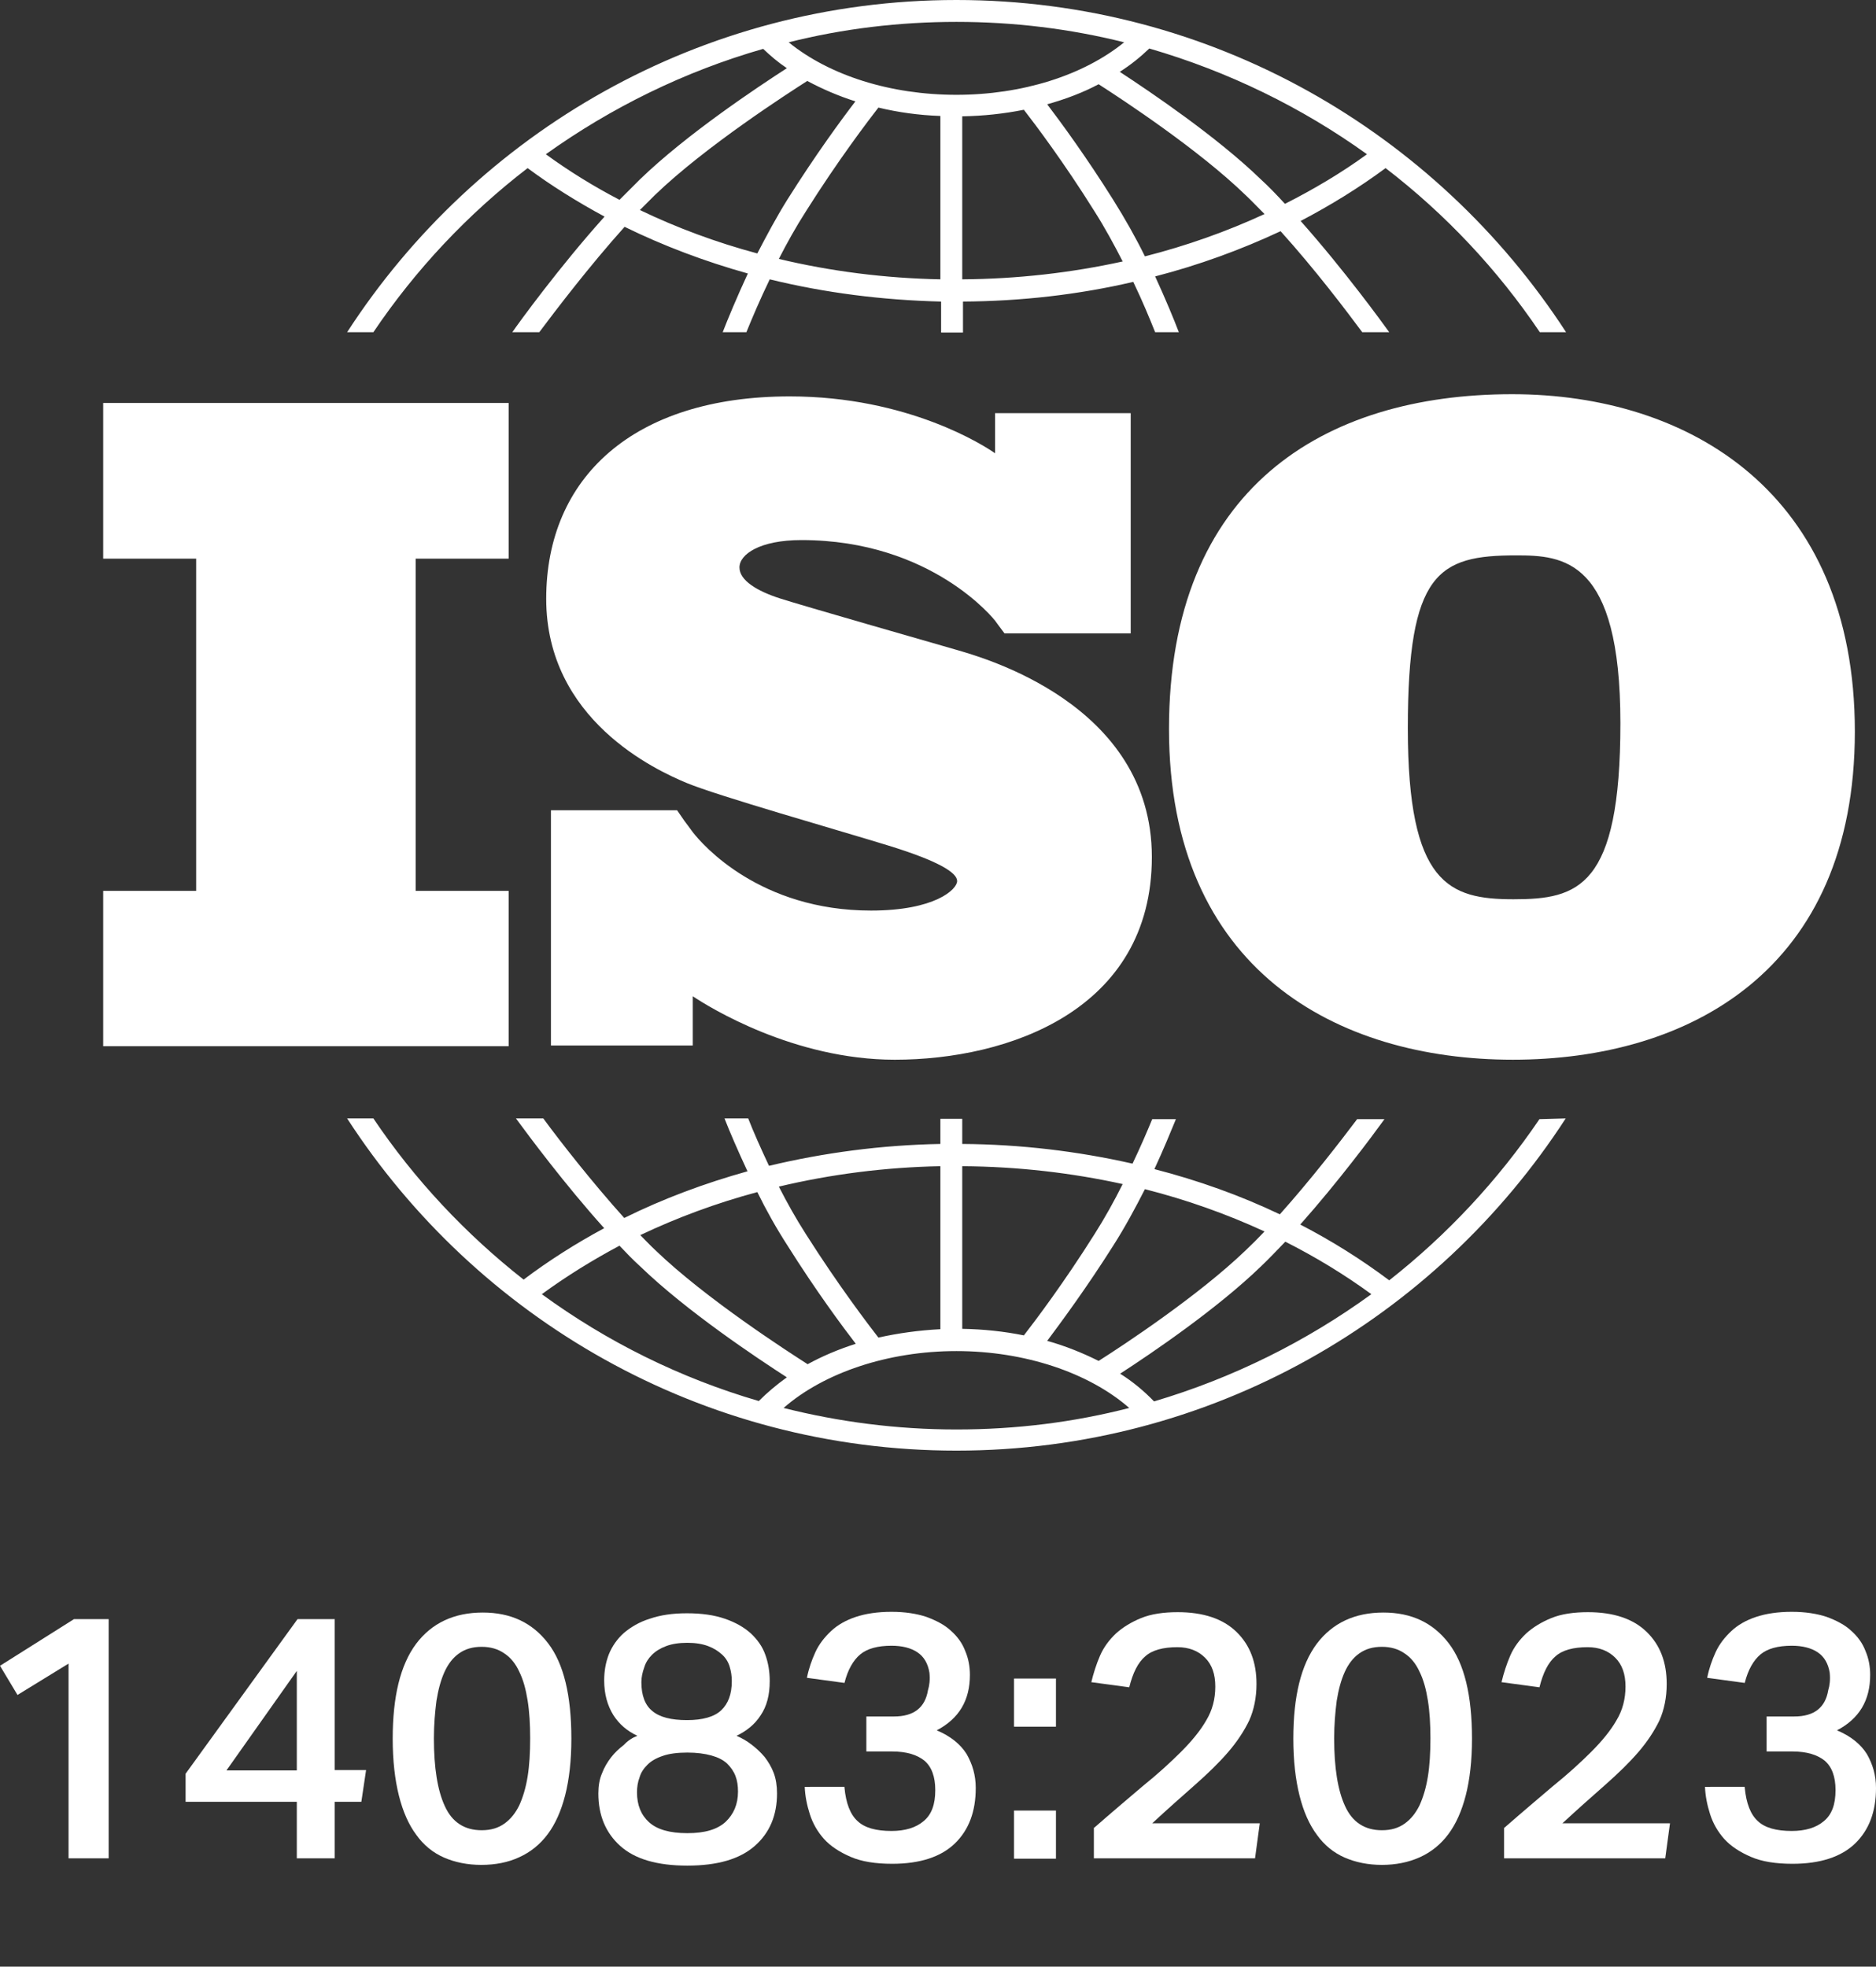
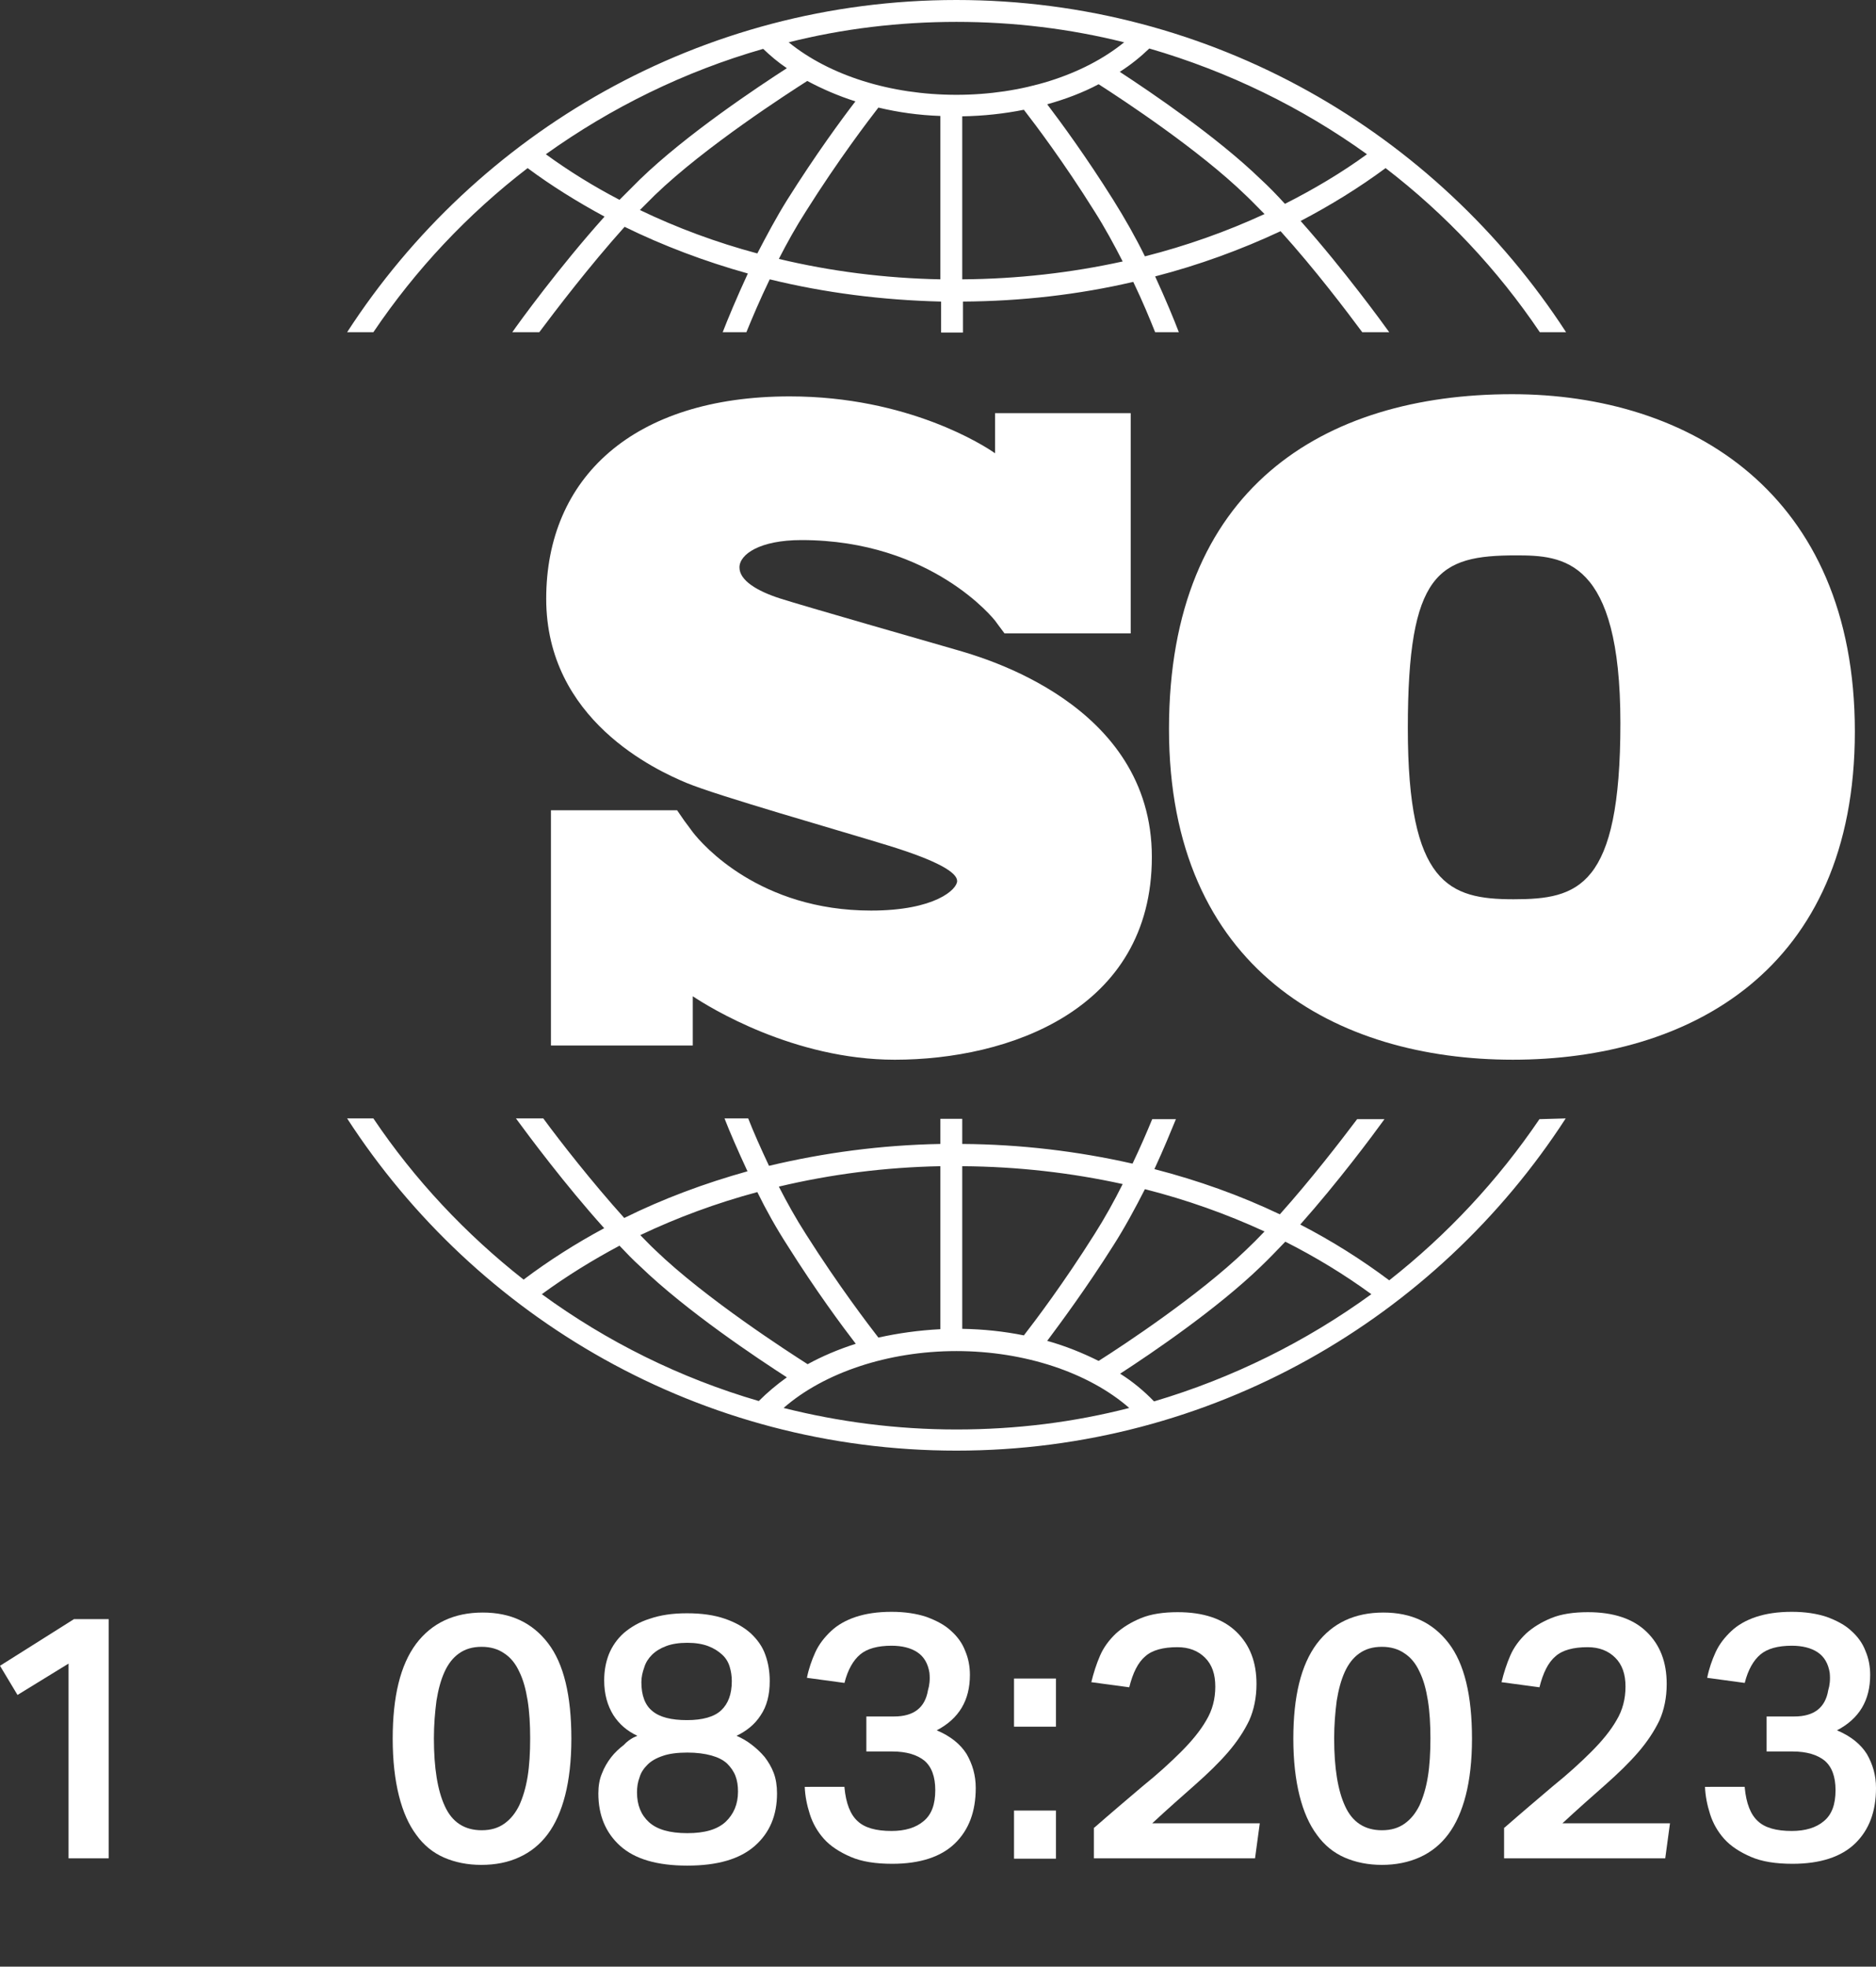
<svg xmlns="http://www.w3.org/2000/svg" version="1.1" id="Layer_1" x="0px" y="0px" viewBox="0 0 514.5 539.3" style="enable-background:new 0 0 514.5 539.3;" xml:space="preserve">
  <rect x="0" y="0" width="514.5" height="539.3" fill="#333333" stroke="none" />
  <style type="text/css">
	.st0{fill:#FFFFFF;}
</style>
-   <polygon class="st0" points="139.5,153.2 139.5,110.5 28.3,110.5 28.3,153.2 53.8,153.2 53.8,244.3 28.3,244.3 28.3,286.9   139.5,286.9 139.5,244.3 114,244.3 114,153.2 " />
  <path class="st0" d="M262.3,178.2c-6.9-2-42.2-12.1-48.4-14.1s-11.1-4.9-11.1-8.5s5.6-7.5,17-7.5c35.9,0,53.1,22.1,53.1,22.1  s1.9,2.6,2.6,3.5h34.6v-60.4h-37.2v11c-2.8-2-23.8-15.6-56.3-15.6c-42.9,0-66.8,22.3-66.8,55.5s30.1,47,38.5,50.5  s41.1,12.8,55.1,17.1s19.1,7.5,19.1,9.8s-6.1,8.1-23.6,8.1c-30.5,0-46.2-18-48.9-21.5v0c-0.9-1.2-1.9-2.6-2.3-3.1  c-0.4-0.6-1.3-1.9-2-2.9h-34.6v64.5h38.9v-13.5c4.5,3,27.7,17.4,55.4,17.4c31,0,70.5-13.5,70.5-55.6S269.1,180.2,262.3,178.2z" />
  <path class="st0" d="M414.7,108.1c-51.7,0-94.1,25.8-94.1,91.8s46,90.7,94.3,90.7s93.8-24.5,93.8-90S463.2,108.1,414.7,108.1z   M415.1,246.6c-17.7,0-29-4.1-29-46.9c0-42.8,8.4-47.4,29.7-47.4c12.9,0,28.6,0.9,28.6,46S432.8,246.6,415.1,246.6z" />
  <g>
    <path class="st0" d="M102.4,91.1c11.6-17.2,25.9-32.4,42.3-45c6.6,4.9,13.7,9.3,21.1,13.3c-12.4,13.8-23.5,29.1-25.3,31.7h7.4   c4.5-6,13.7-18.1,23.4-28.9c10.6,5.2,22,9.5,33.8,12.8c-3.1,6.7-5.5,12.5-6.9,16.1h6.5c1.5-3.7,3.7-8.9,6.4-14.5   c15.1,3.7,30.8,5.7,47,6.1v8.5h6v-8.5c16-0.1,31.7-1.9,46.7-5.4c2.6,5.4,4.6,10.3,6,13.8h6.5c-1.3-3.4-3.6-9-6.5-15.3   c12-3.1,23.5-7.3,34.4-12.4c9.4,10.4,18.1,21.9,22.4,27.7h7.4c-1.8-2.5-12.3-17-24.3-30.5c8.2-4.3,16-9.1,23.3-14.5   c16.4,12.6,30.7,27.8,42.3,45h7.2C393.9,36.3,332.3,0,262.3,0S130.7,36.3,95.2,91.1L102.4,91.1L102.4,91.1z M207.7,69.5   c-11.2-3-22-7-32.2-11.9c1.4-1.4,2.8-2.8,4.1-4.1c13.9-13.4,36.8-28.1,41.8-31.3c4.1,2.2,8.5,4.1,13.2,5.6   c-3.7,4.8-10.9,14.6-18.7,27C212.9,59.6,210.2,64.7,207.7,69.5z M257.9,76.6c-15.2-0.3-30.1-2.2-44.3-5.6c2.2-4.3,4.7-8.8,7.4-13   c9-14.3,17.2-25,19.9-28.5c5.4,1.3,11.1,2.1,17,2.3L257.9,76.6L257.9,76.6z M263.9,76.6V31.9c5.8-0.1,11.4-0.7,16.9-1.8   c3.1,4,10.9,14.3,19.4,27.9c2.8,4.4,5.4,9.2,7.7,13.7C293.8,74.8,279,76.5,263.9,76.6z M314,70.3c-2.5-5.1-5.5-10.4-8.7-15.5   C297.9,43,291,33.6,287.2,28.6c5-1.4,9.8-3.2,14.1-5.5c7,4.5,27.5,18,40.3,30.4c1.7,1.6,3.4,3.4,5.2,5.2   C336.4,63.5,325.4,67.4,314,70.3z M374.9,42.3c-7,5.1-14.6,9.6-22.5,13.6c-2.2-2.4-4.4-4.7-6.7-6.8c-12-11.6-29.9-23.7-38.6-29.4   c3-1.9,5.7-4.1,8.1-6.4C336.9,19.6,357.1,29.5,374.9,42.3z M262.3,6c15.8,0,31.2,1.9,46,5.6c-11.2,9.1-28,14.4-46,14.4   c-18.1,0-34.8-5.3-46-14.4C231,7.9,246.5,6,262.3,6z M209.3,13.4c2,1.9,4.1,3.7,6.5,5.3c-7.9,5.1-27.5,18.1-40.3,30.5   c-1.8,1.8-3.7,3.7-5.6,5.6c-7.1-3.7-13.9-7.9-20.2-12.5C167.6,29.5,187.7,19.6,209.3,13.4z" />
    <path class="st0" d="M422.2,306.9c-11.4,16.8-25.3,31.7-41.2,44.2c-7.6-5.7-15.7-10.8-24.4-15.3c10.4-11.7,19.7-24.2,23.1-28.9   h-7.5c-4.6,6.1-12.7,16.6-21.2,26.1c-10.9-5.2-22.4-9.3-34.4-12.4c2.5-5.4,4.5-10.3,5.9-13.7h-6.5c-1.4,3.4-3.2,7.6-5.4,12.2   c-15-3.4-30.7-5.3-46.7-5.4v-6.9h-6v6.9c-16.2,0.3-31.9,2.4-47,6c-2.3-4.9-4.3-9.4-5.7-13h-6.5c1.4,3.6,3.6,8.7,6.3,14.5   c-11.8,3.3-23.1,7.5-33.8,12.8c-8.9-9.9-17.5-20.9-22.2-27.3h-7.5c3.6,4.9,13.4,18.1,24.2,30.1c-7.8,4.2-15.2,8.9-22.1,14.1   c-15.9-12.5-29.9-27.4-41.2-44.2h-7.2c35.5,54.8,97.1,91.1,167.1,91.1c70,0,131.6-36.3,167.1-91.1L422.2,306.9L422.2,306.9z    M314,326.1c11.4,2.9,22.4,6.8,32.8,11.6c-1.7,1.8-3.5,3.6-5.2,5.2c-12.8,12.3-33.2,25.8-40.3,30.3c-4.4-2.2-9.1-4.1-14.1-5.5   c3.8-5.1,10.7-14.4,18.1-26.1C308.5,336.6,311.4,331.2,314,326.1z M263.9,319.8c15.1,0.1,29.9,1.8,44,4.9   c-2.3,4.6-4.9,9.3-7.7,13.7c-8.5,13.5-16.3,23.8-19.4,27.8c-5.4-1.1-11.1-1.7-16.9-1.8L263.9,319.8L263.9,319.8z M257.9,319.8v44.7   c-5.9,0.3-11.6,1.1-17,2.3c-2.7-3.5-10.9-14.2-19.9-28.4c-2.7-4.2-5.2-8.7-7.4-13C227.9,322,242.7,320.1,257.9,319.8z M207.7,326.9   c2.4,4.9,5.2,9.9,8.3,14.7c7.8,12.4,15,22.1,18.7,26.9c-4.7,1.5-9.2,3.4-13.2,5.6c-5-3.2-27.9-17.9-41.8-31.3   c-1.4-1.3-2.7-2.7-4.1-4.1C185.7,333.9,196.5,329.9,207.7,326.9z M148.6,354.9c6.7-4.9,13.8-9.3,21.3-13.3c1.9,2,3.7,3.9,5.6,5.6   c12.8,12.4,32.4,25.4,40.3,30.5c-2.8,2-5.4,4.2-7.7,6.5C186.5,377.9,166.4,367.9,148.6,354.9z M262.3,392   c-16.4,0-32.3-2.1-47.4-5.9c11.1-9.7,28.7-15.6,47.4-15.6c18.7,0,36.3,5.9,47.4,15.6C294.6,390,278.7,392,262.3,392z M316.5,384.3   c-2.7-2.8-5.8-5.4-9.3-7.6c8.8-5.7,26.6-17.8,38.6-29.4c2.2-2.1,4.4-4.4,6.7-6.8c8.3,4.2,16.2,9,23.6,14.4   C358.2,367.9,338.1,377.9,316.5,384.3z" />
  </g>
  <g>
    <path class="st0" d="M4.8,464.8l-4.8-8L20.3,444h9.5v65.6h-11v-53.4L4.8,464.8z" />
-     <path class="st0" d="M81.6,444h10.2v41.4h8.6l-1.3,8.7h-7.3v15.5H81.4v-15.5H50.9v-7.7L81.6,444z M81.4,458.2l-19.3,27.3h19.3   V458.2z" />
    <path class="st0" d="M132,511.4c-3.8,0-7.2-0.7-10.2-2c-3-1.3-5.6-3.4-7.6-6.2c-2.1-2.8-3.7-6.4-4.8-10.8   c-1.1-4.4-1.7-9.6-1.7-15.6c0-11.6,2.1-20.2,6.4-26c4.3-5.7,10.4-8.6,18.3-8.6c7.7,0,13.6,2.8,17.9,8.4c4.3,5.6,6.4,14.3,6.4,26.2   c0,6-0.6,11.2-1.7,15.5c-1.1,4.3-2.7,7.9-4.8,10.7c-2.1,2.8-4.7,4.9-7.8,6.3C139.4,510.7,135.9,511.4,132,511.4z M132.1,501.9   c2.5,0,4.5-0.6,6.2-1.8c1.7-1.2,3-2.8,4.1-5c1-2.2,1.8-4.8,2.3-7.9c0.5-3.1,0.7-6.6,0.7-10.5c0-3.8-0.2-7.3-0.7-10.4   c-0.5-3.1-1.2-5.7-2.3-7.9c-1-2.2-2.4-3.9-4.1-5c-1.7-1.2-3.8-1.8-6.2-1.8c-2.5,0-4.5,0.6-6.2,1.8c-1.7,1.2-3,2.9-4,5.1   c-1,2.2-1.7,4.8-2.2,7.9c-0.4,3.1-0.7,6.5-0.7,10.3c0,8.1,1,14.3,3,18.6C124,499.7,127.4,501.9,132.1,501.9z" />
    <path class="st0" d="M174.8,476c-2.8-1.3-5-3.2-6.6-5.7c-1.6-2.6-2.5-5.7-2.5-9.5c0-2.5,0.4-4.9,1.3-7.2c0.9-2.2,2.3-4.2,4.1-5.8   c1.9-1.6,4.2-3,7.1-3.9c2.9-1,6.2-1.5,10.2-1.5c4.1,0,7.5,0.5,10.4,1.5c2.9,1,5.2,2.3,7.1,4c1.8,1.7,3.2,3.6,4,5.9   c0.8,2.2,1.2,4.6,1.2,7.2c0,3.8-0.8,6.9-2.5,9.4c-1.6,2.5-3.9,4.3-6.6,5.6c1.4,0.6,2.8,1.4,4.1,2.4c1.3,1,2.5,2.1,3.6,3.4   c1,1.3,1.9,2.8,2.5,4.4c0.6,1.6,0.9,3.5,0.9,5.6c0,6-2,10.8-6.1,14.4s-10.2,5.4-18.5,5.4c-8.3,0-14.4-1.8-18.4-5.4   c-4-3.6-6-8.4-6-14.4c0-2,0.3-3.9,1-5.5c0.6-1.6,1.5-3.1,2.5-4.4c1-1.3,2.2-2.4,3.5-3.4C172.2,477.3,173.5,476.5,174.8,476z    M174.7,491.5c0,3.5,1.1,6.2,3.3,8.2s5.7,3,10.5,3c4.8,0,8.2-1,10.5-3.1c2.2-2.1,3.4-4.8,3.4-8.3c0-1.6-0.2-3-0.7-4.3   c-0.5-1.3-1.3-2.4-2.3-3.4c-1.1-1-2.5-1.7-4.3-2.2c-1.8-0.5-4-0.8-6.6-0.8c-2.7,0-5,0.3-6.7,0.9c-1.8,0.6-3.2,1.4-4.2,2.4   c-1,1-1.8,2.1-2.2,3.5C174.9,488.7,174.7,490.1,174.7,491.5z M175.9,461.3c0,3.6,1,6.3,3,7.9c2,1.7,5.2,2.5,9.5,2.5   s7.5-0.9,9.4-2.7c1.9-1.8,2.9-4.4,2.9-8c0-1.4-0.2-2.7-0.6-4c-0.4-1.3-1.1-2.4-2.1-3.3c-1-0.9-2.2-1.7-3.8-2.3   c-1.6-0.6-3.5-0.9-5.7-0.9c-2.3,0-4.2,0.3-5.8,0.9c-1.6,0.6-2.9,1.4-3.9,2.4c-1,1-1.7,2.1-2.1,3.4   C176.2,458.6,175.9,459.9,175.9,461.3z" />
    <path class="st0" d="M231.6,490.2c0.4,4.3,1.6,7.4,3.6,9.2c1.9,1.8,5,2.7,9.3,2.7c3.7,0,6.7-0.9,8.8-2.7c2.2-1.8,3.2-4.6,3.2-8.5   c0-3.7-1-6.4-3-8.1c-2-1.6-4.9-2.5-8.8-2.5h-7.1v-9.6h7.6c5.4,0,8.5-2.4,9.3-7.2c0.4-1.3,0.6-2.9,0.4-4.8c-0.4-2.5-1.5-4.4-3.3-5.6   c-1.8-1.2-4.2-1.8-7.1-1.8c-3.8,0-6.7,0.8-8.6,2.4c-1.9,1.6-3.4,4.2-4.3,7.8l-10.3-1.4c0.5-2.5,1.3-4.8,2.3-7   c1-2.2,2.5-4.1,4.3-5.8c1.8-1.7,4.1-3,6.8-3.9c2.7-0.9,6-1.4,9.8-1.4c3.7,0,6.9,0.5,9.6,1.4c2.7,1,5,2.2,6.7,3.8   c1.8,1.6,3.1,3.4,3.9,5.5c0.9,2.1,1.3,4.3,1.3,6.6c0,7-3,12-9.1,15.2c3.8,1.6,6.5,3.8,8.2,6.5c1.6,2.8,2.5,5.8,2.5,9.3   c0,6.5-1.9,11.5-5.7,15.2c-3.8,3.7-9.6,5.6-17.2,5.6c-4.6,0-8.4-0.6-11.4-1.9c-3-1.3-5.5-2.9-7.3-4.9c-1.8-2-3.1-4.3-3.9-6.8   c-0.8-2.5-1.3-5-1.4-7.5H231.6z" />
    <path class="st0" d="M289.6,460.3v13.2h-11.5v-13.2H289.6z M289.6,496.5v13.2h-11.5v-13.2H289.6z" />
    <path class="st0" d="M300.1,501.2c4.8-4.2,9.3-8,13.3-11.4c4.1-3.3,7.6-6.5,10.5-9.4c2.9-2.9,5.3-5.8,6.9-8.6   c1.7-2.8,2.5-5.9,2.5-9.3c0-3.4-0.9-6-2.8-7.9c-1.9-1.9-4.4-2.9-7.6-2.9c-3.9,0-6.9,0.8-8.8,2.5c-2,1.7-3.4,4.5-4.4,8.5l-10.4-1.4   c0.6-2.5,1.4-5,2.4-7.3c1-2.3,2.5-4.3,4.4-6.1c1.9-1.7,4.2-3.1,6.9-4.2s6.1-1.6,10-1.6c7,0,12.4,1.8,16.1,5.4   c3.7,3.6,5.5,8.3,5.5,14.3c0,3.7-0.7,7.1-2,10c-1.4,2.9-3.3,5.8-5.8,8.7c-2.5,2.9-5.5,5.8-9,8.9c-3.5,3.1-7.5,6.6-11.8,10.6h29.5   l-1.3,9.6h-44.2v-6.7V501.2z" />
    <path class="st0" d="M379,511.4c-3.8,0-7.2-0.7-10.2-2c-3-1.3-5.6-3.4-7.6-6.2c-2.1-2.8-3.7-6.4-4.8-10.8   c-1.1-4.4-1.7-9.6-1.7-15.6c0-11.6,2.1-20.2,6.4-26c4.3-5.7,10.4-8.6,18.3-8.6c7.7,0,13.6,2.8,17.9,8.4c4.3,5.6,6.4,14.3,6.4,26.2   c0,6-0.6,11.2-1.7,15.5c-1.1,4.3-2.7,7.9-4.8,10.7c-2.1,2.8-4.7,4.9-7.8,6.3C386.3,510.7,382.8,511.4,379,511.4z M379,501.9   c2.5,0,4.5-0.6,6.2-1.8c1.7-1.2,3-2.8,4.1-5c1-2.2,1.8-4.8,2.3-7.9c0.5-3.1,0.7-6.6,0.7-10.5c0-3.8-0.2-7.3-0.7-10.4   c-0.5-3.1-1.2-5.7-2.3-7.9c-1-2.2-2.4-3.9-4.1-5c-1.7-1.2-3.8-1.8-6.2-1.8c-2.5,0-4.5,0.6-6.2,1.8c-1.7,1.2-3,2.9-4,5.1   c-1,2.2-1.7,4.8-2.2,7.9c-0.4,3.1-0.7,6.5-0.7,10.3c0,8.1,1,14.3,3,18.6C370.9,499.7,374.3,501.9,379,501.9z" />
    <path class="st0" d="M412.6,501.2c4.8-4.2,9.3-8,13.3-11.4c4.1-3.3,7.6-6.5,10.5-9.4c2.9-2.9,5.3-5.8,6.9-8.6   c1.7-2.8,2.5-5.9,2.5-9.3c0-3.4-0.9-6-2.8-7.9c-1.9-1.9-4.4-2.9-7.6-2.9c-3.9,0-6.9,0.8-8.8,2.5c-2,1.7-3.4,4.5-4.4,8.5l-10.4-1.4   c0.6-2.5,1.4-5,2.4-7.3c1-2.3,2.5-4.3,4.4-6.1c1.9-1.7,4.2-3.1,6.9-4.2s6.1-1.6,10-1.6c7,0,12.4,1.8,16.1,5.4   c3.7,3.6,5.5,8.3,5.5,14.3c0,3.7-0.7,7.1-2,10c-1.4,2.9-3.3,5.8-5.8,8.7c-2.5,2.9-5.5,5.8-9,8.9c-3.5,3.1-7.5,6.6-11.8,10.6h29.5   l-1.3,9.6h-44.2v-6.7V501.2z" />
    <path class="st0" d="M478.5,490.2c0.4,4.3,1.6,7.4,3.6,9.2c1.9,1.8,5,2.7,9.3,2.7c3.7,0,6.7-0.9,8.8-2.7c2.2-1.8,3.2-4.6,3.2-8.5   c0-3.7-1-6.4-3-8.1c-2-1.6-4.9-2.5-8.8-2.5h-7.1v-9.6h7.6c5.4,0,8.5-2.4,9.3-7.2c0.4-1.3,0.6-2.9,0.4-4.8c-0.4-2.5-1.5-4.4-3.3-5.6   c-1.8-1.2-4.2-1.8-7.1-1.8c-3.8,0-6.7,0.8-8.6,2.4c-1.9,1.6-3.4,4.2-4.3,7.8l-10.3-1.4c0.5-2.5,1.3-4.8,2.3-7   c1-2.2,2.5-4.1,4.3-5.8c1.8-1.7,4.1-3,6.8-3.9c2.7-0.9,6-1.4,9.8-1.4c3.7,0,6.9,0.5,9.6,1.4c2.7,1,5,2.2,6.7,3.8   c1.8,1.6,3.1,3.4,3.9,5.5c0.9,2.1,1.3,4.3,1.3,6.6c0,7-3,12-9.1,15.2c3.8,1.6,6.5,3.8,8.2,6.5c1.6,2.8,2.5,5.8,2.5,9.3   c0,6.5-1.9,11.5-5.7,15.2c-3.8,3.7-9.6,5.6-17.2,5.6c-4.6,0-8.4-0.6-11.4-1.9c-3-1.3-5.5-2.9-7.3-4.9c-1.8-2-3.1-4.3-3.9-6.8   c-0.8-2.5-1.3-5-1.4-7.5H478.5z" />
  </g>
</svg>